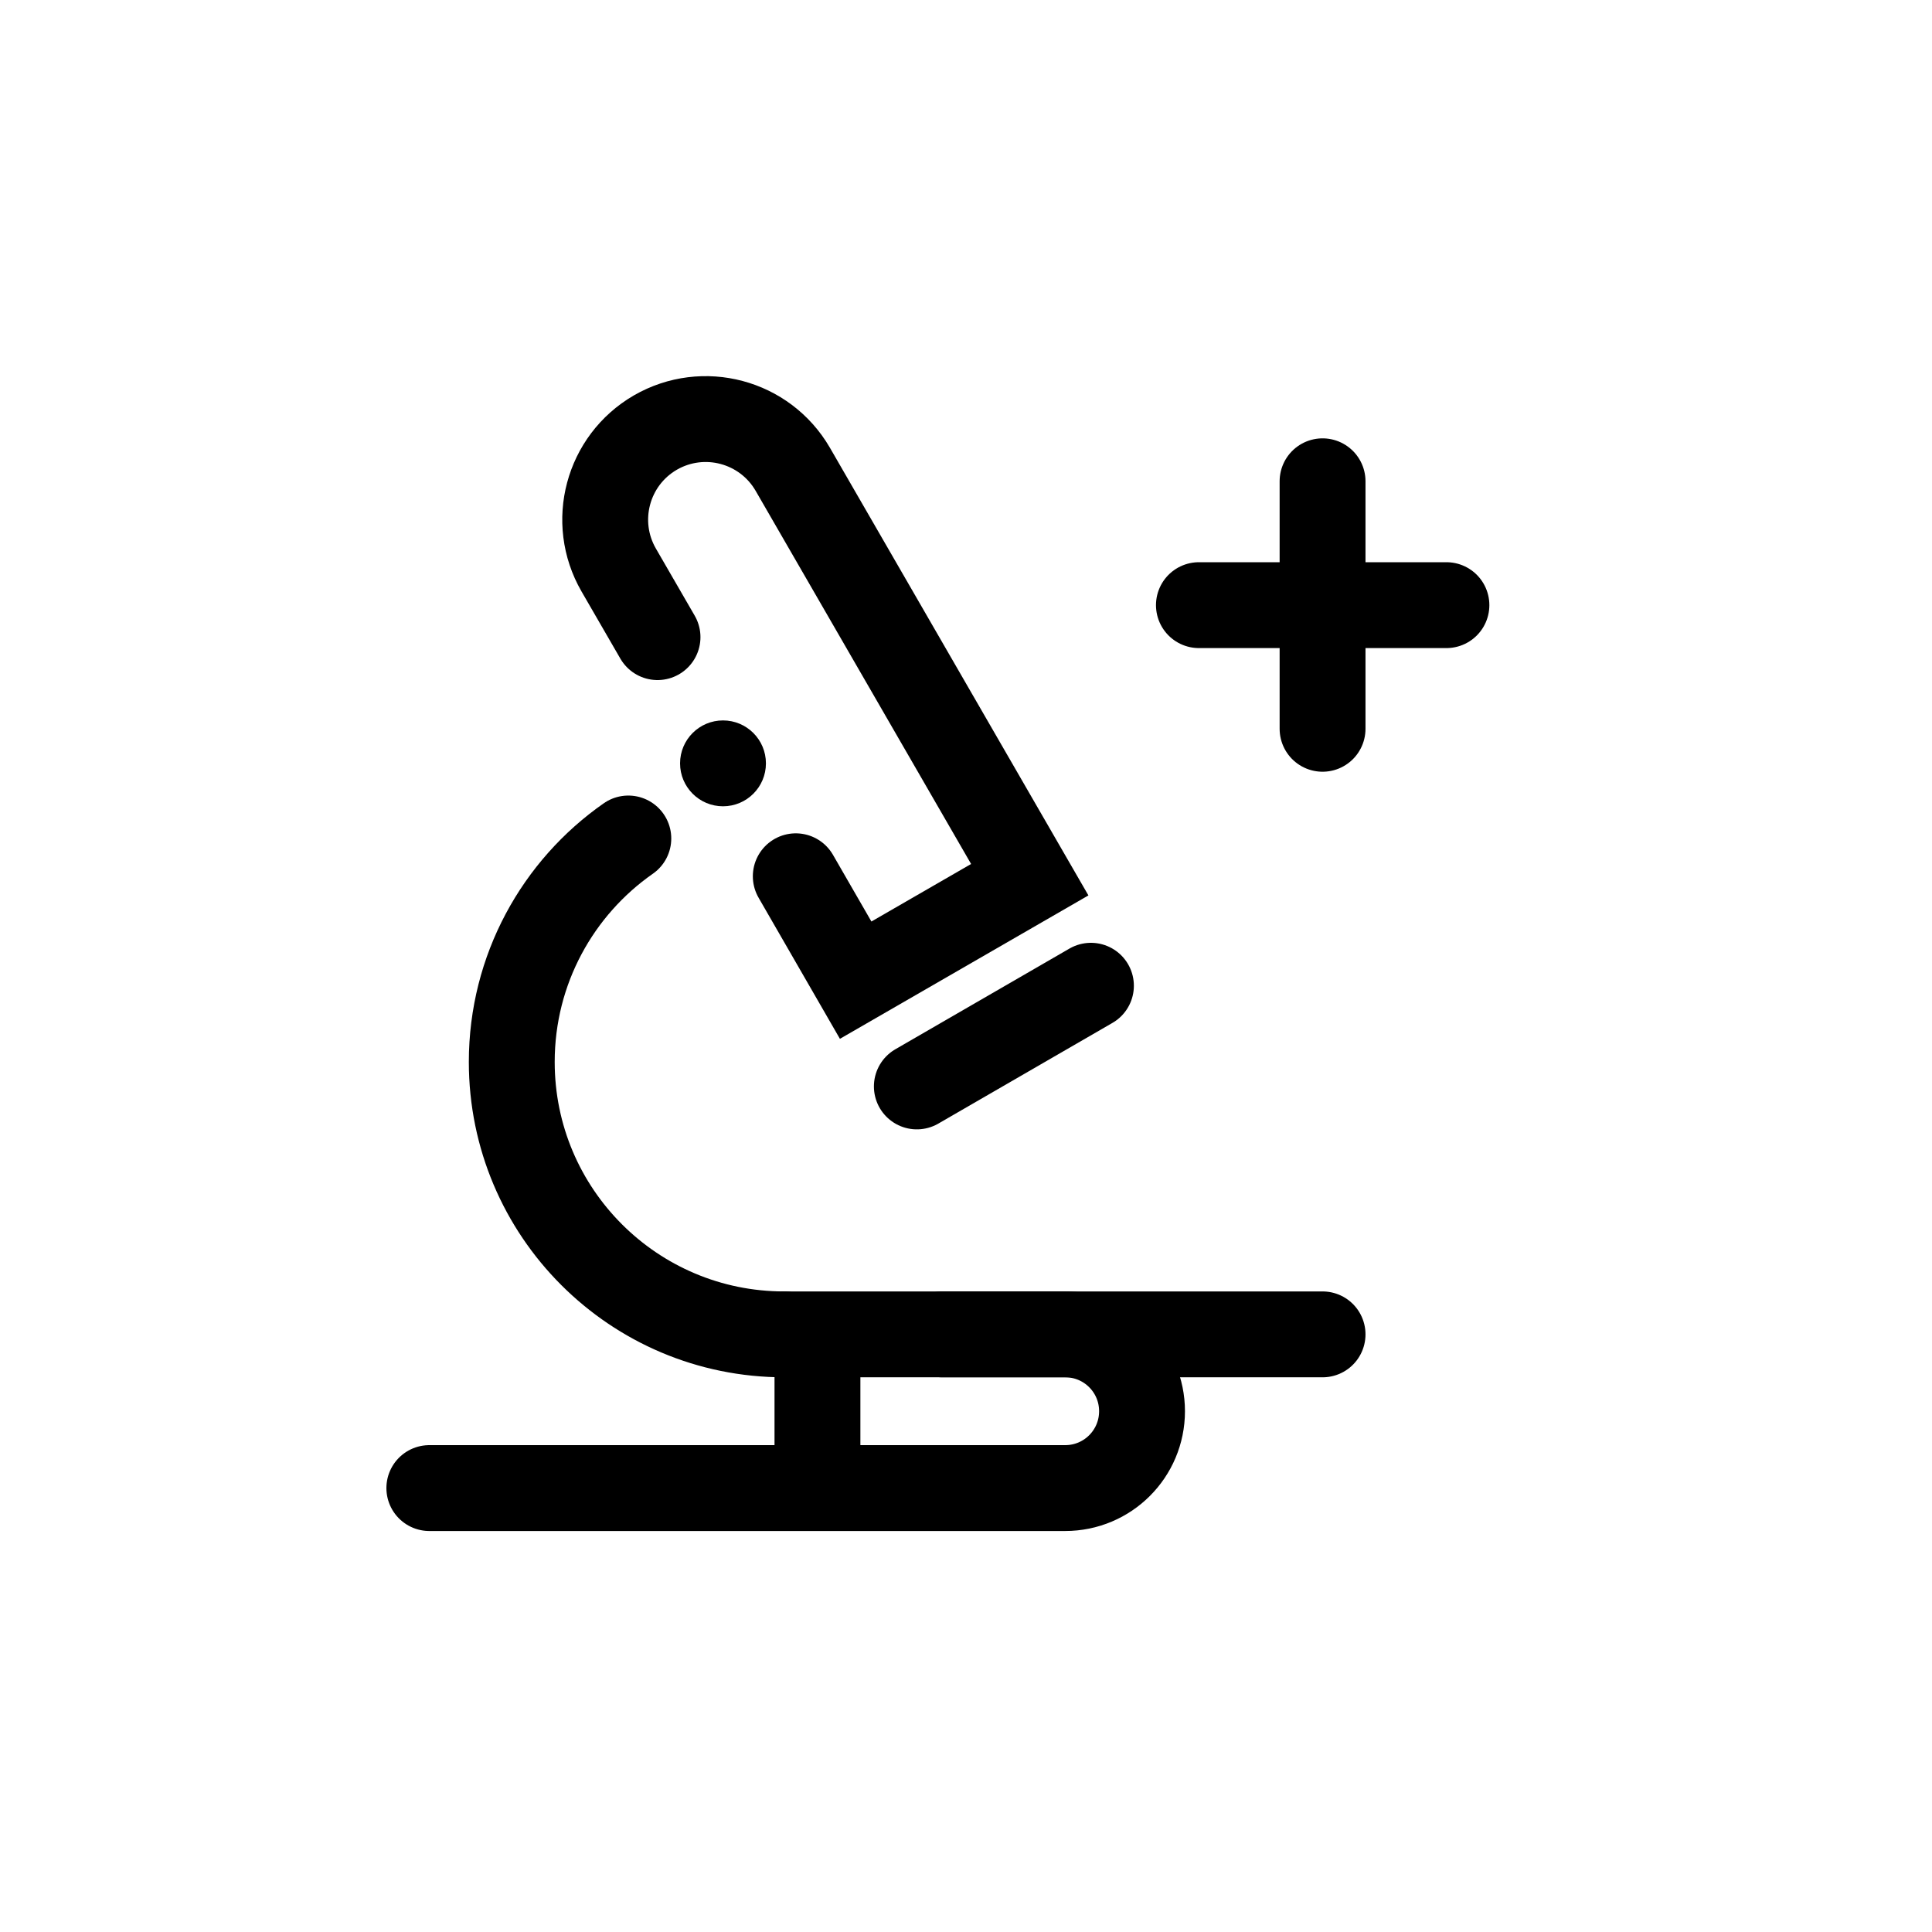
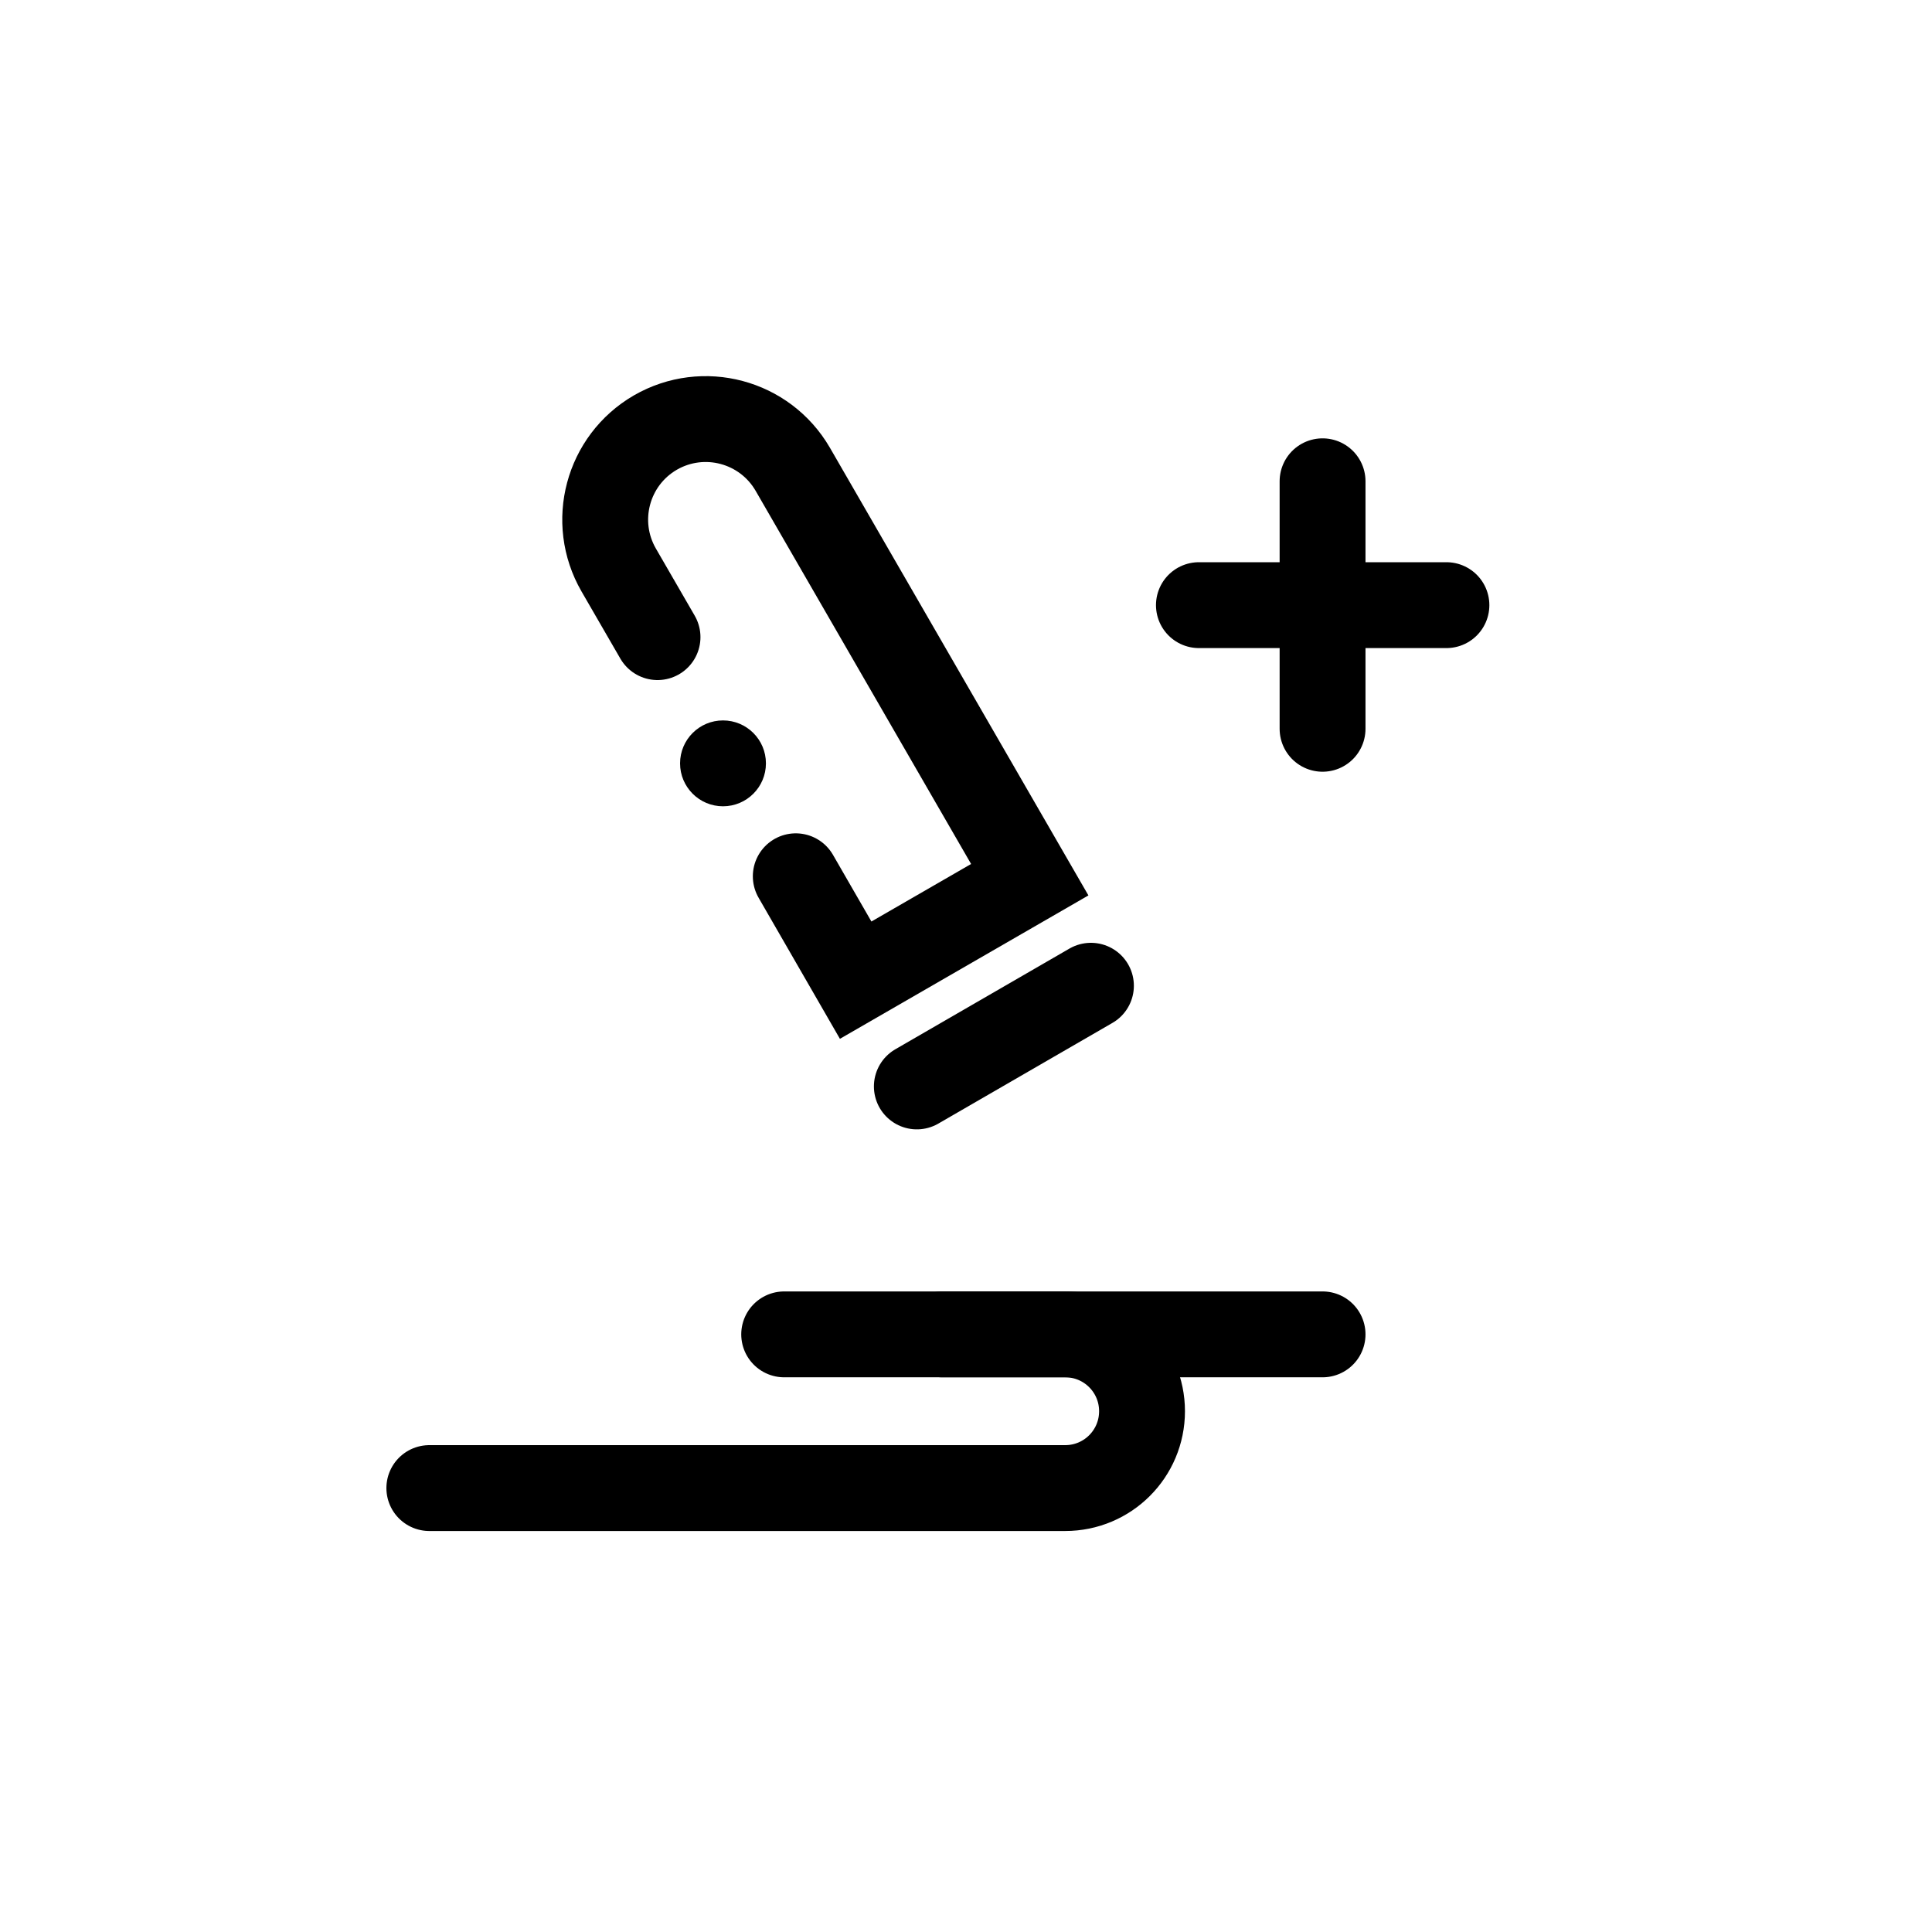
<svg xmlns="http://www.w3.org/2000/svg" id="Ebene_1" data-name="Ebene 1" viewBox="0 0 90 90">
  <defs>
    <style>
      .cls-1 {
        fill: none;
        stroke: #000;
        stroke-linecap: round;
        stroke-miterlimit: 10;
        stroke-width: 4px;
      }
    </style>
  </defs>
  <g>
    <line class="cls-1" x1="61.61" y1="22.42" x2="61.61" y2="33.95" />
    <line class="cls-1" x1="55.85" y1="28.19" x2="67.38" y2="28.19" />
  </g>
-   <path class="cls-1" d="M36.53,62.16c-7.01,0-12.69-5.68-12.69-12.69,0-4.31,2.15-8.12,5.43-10.41" />
  <path class="cls-1" d="M36.53,62.16h13.09c1.98,0,3.58,1.6,3.58,3.58h0c0,1.98-1.6,3.58-3.58,3.58h-29.62" />
  <path class="cls-1" d="M30.63,29.68l-1.81-3.13c-1.29-2.24-.53-5.1,1.71-6.4h0c2.24-1.29,5.1-.53,6.4,1.71l11.04,19.12-8.11,4.68-2.79-4.84" />
  <line class="cls-1" x1="50.82" y1="45.92" x2="42.71" y2="50.61" />
  <circle cx="33.68" cy="35.56" r="2" />
  <line class="cls-1" x1="43.9" y1="62.16" x2="61.61" y2="62.16" />
-   <line class="cls-1" x1="38.08" y1="63.98" x2="38.08" y2="68.2" />
</svg>